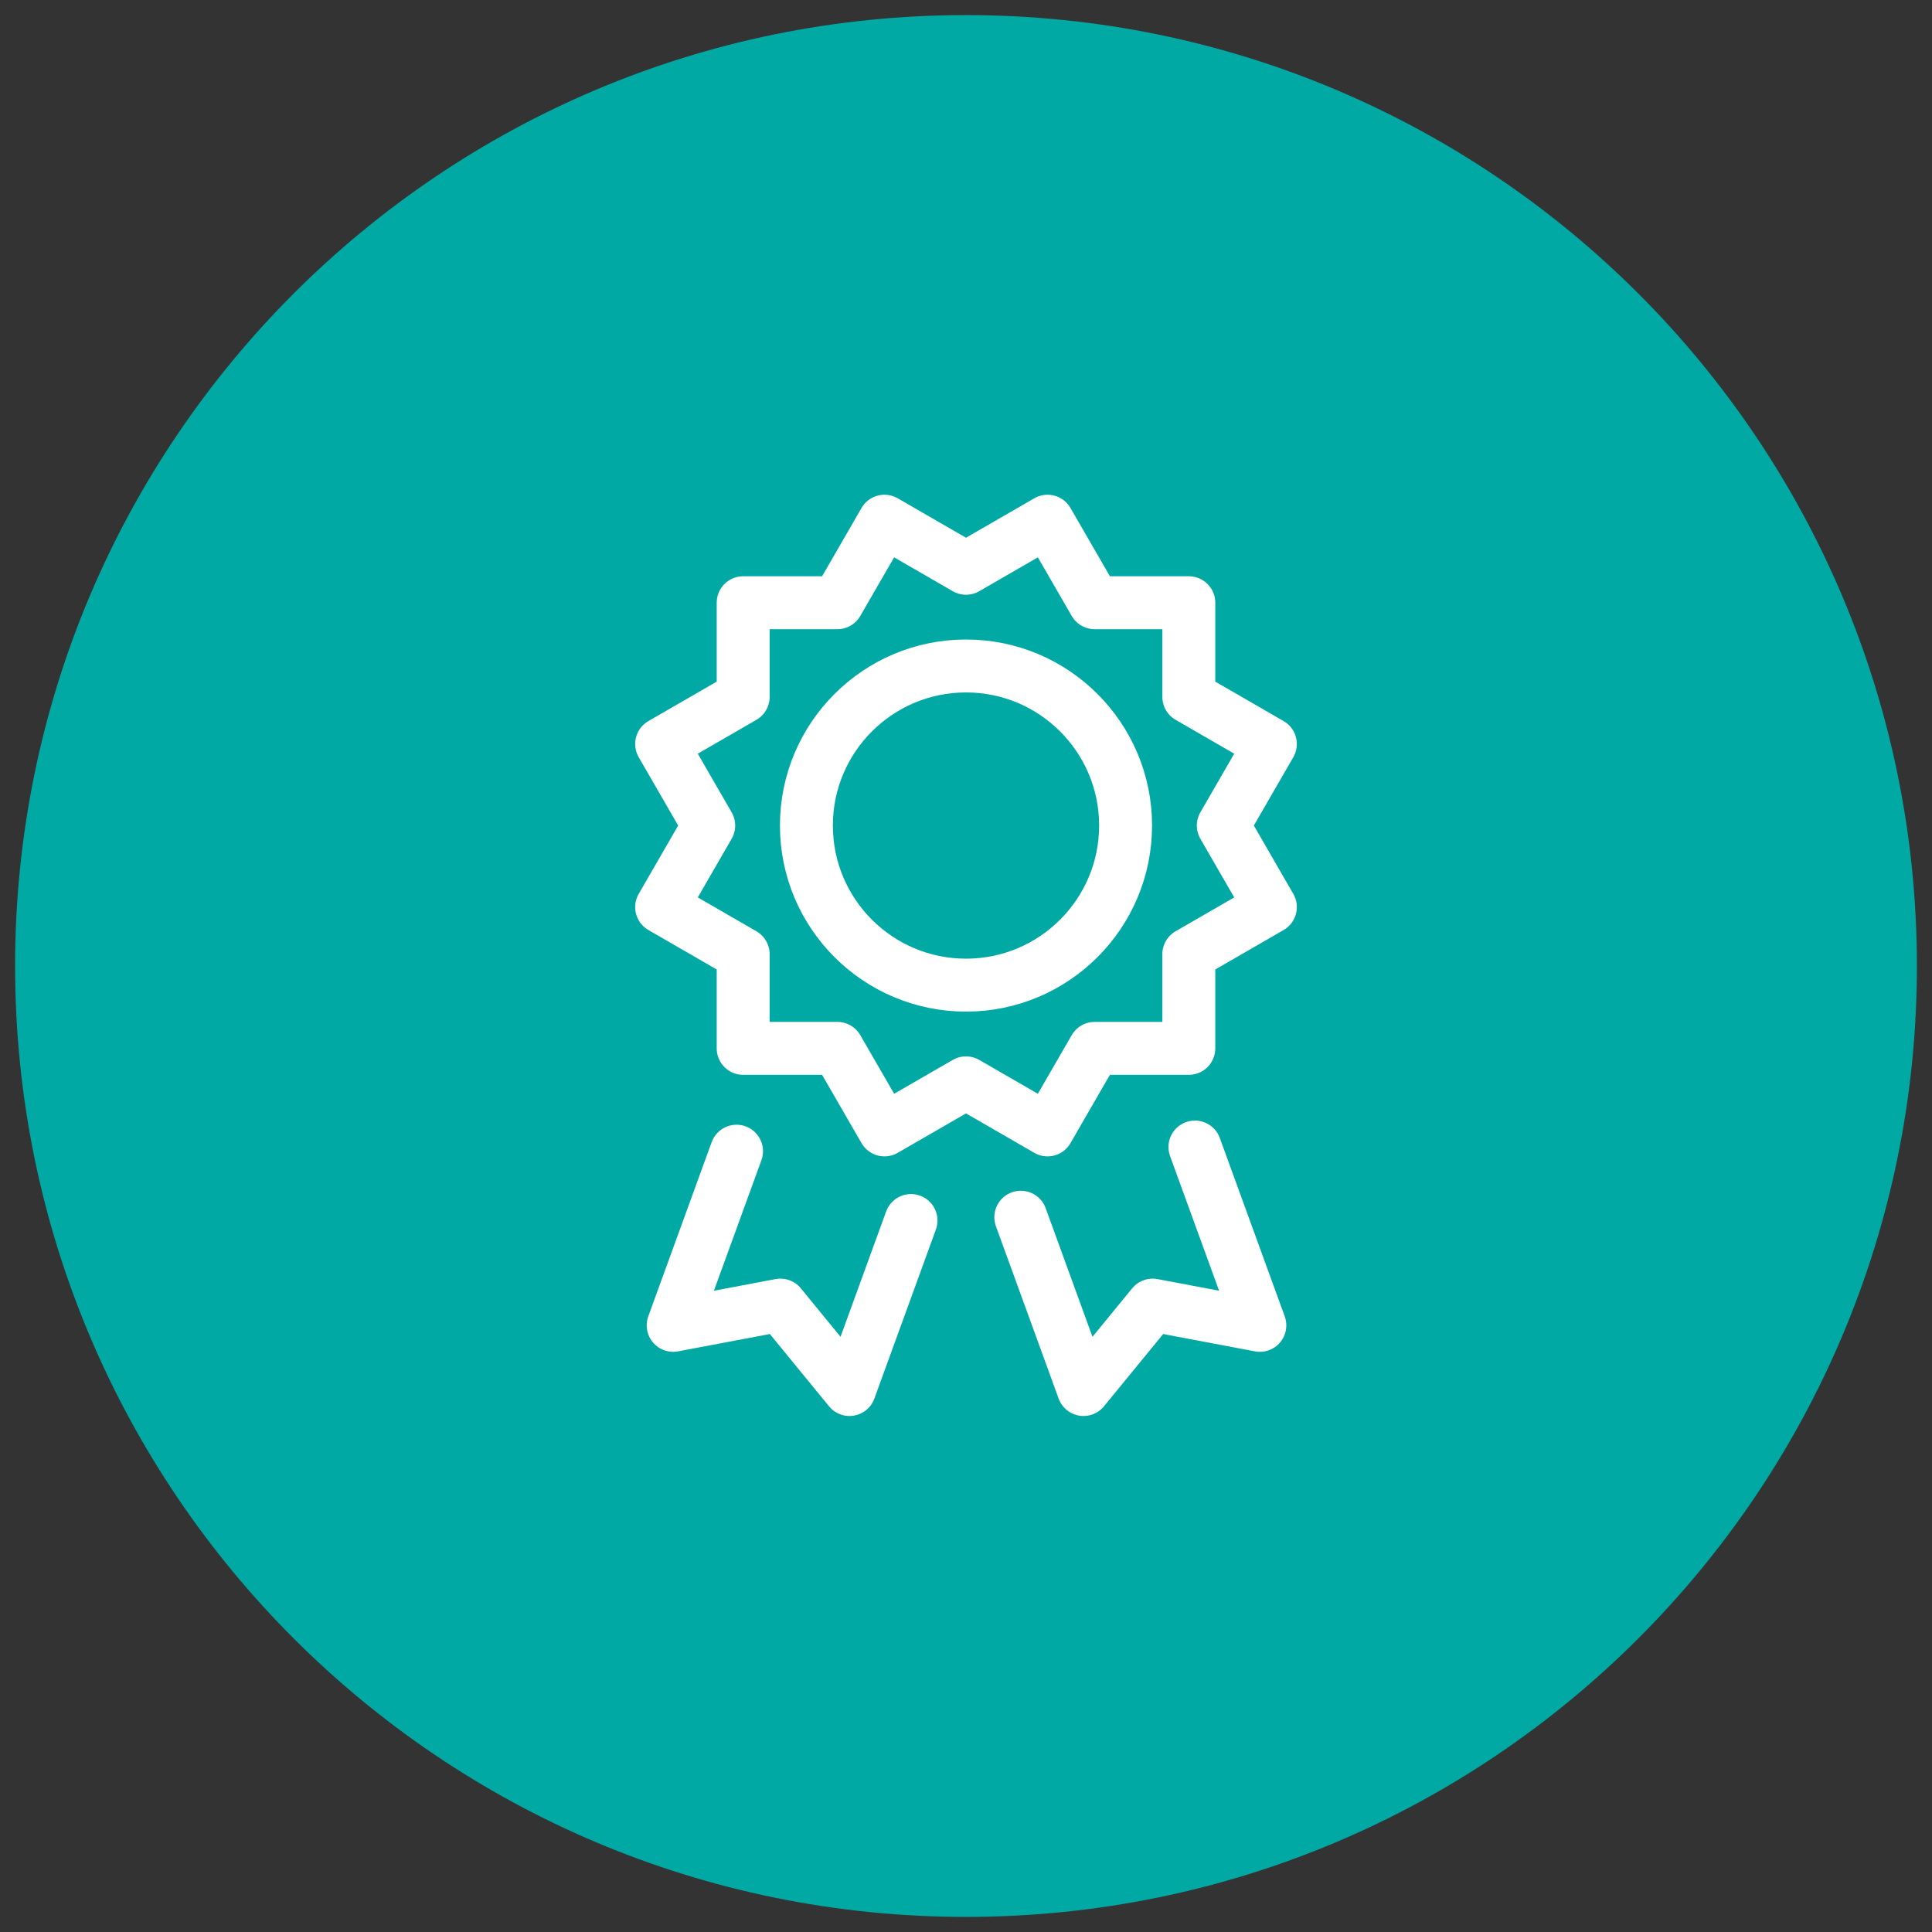
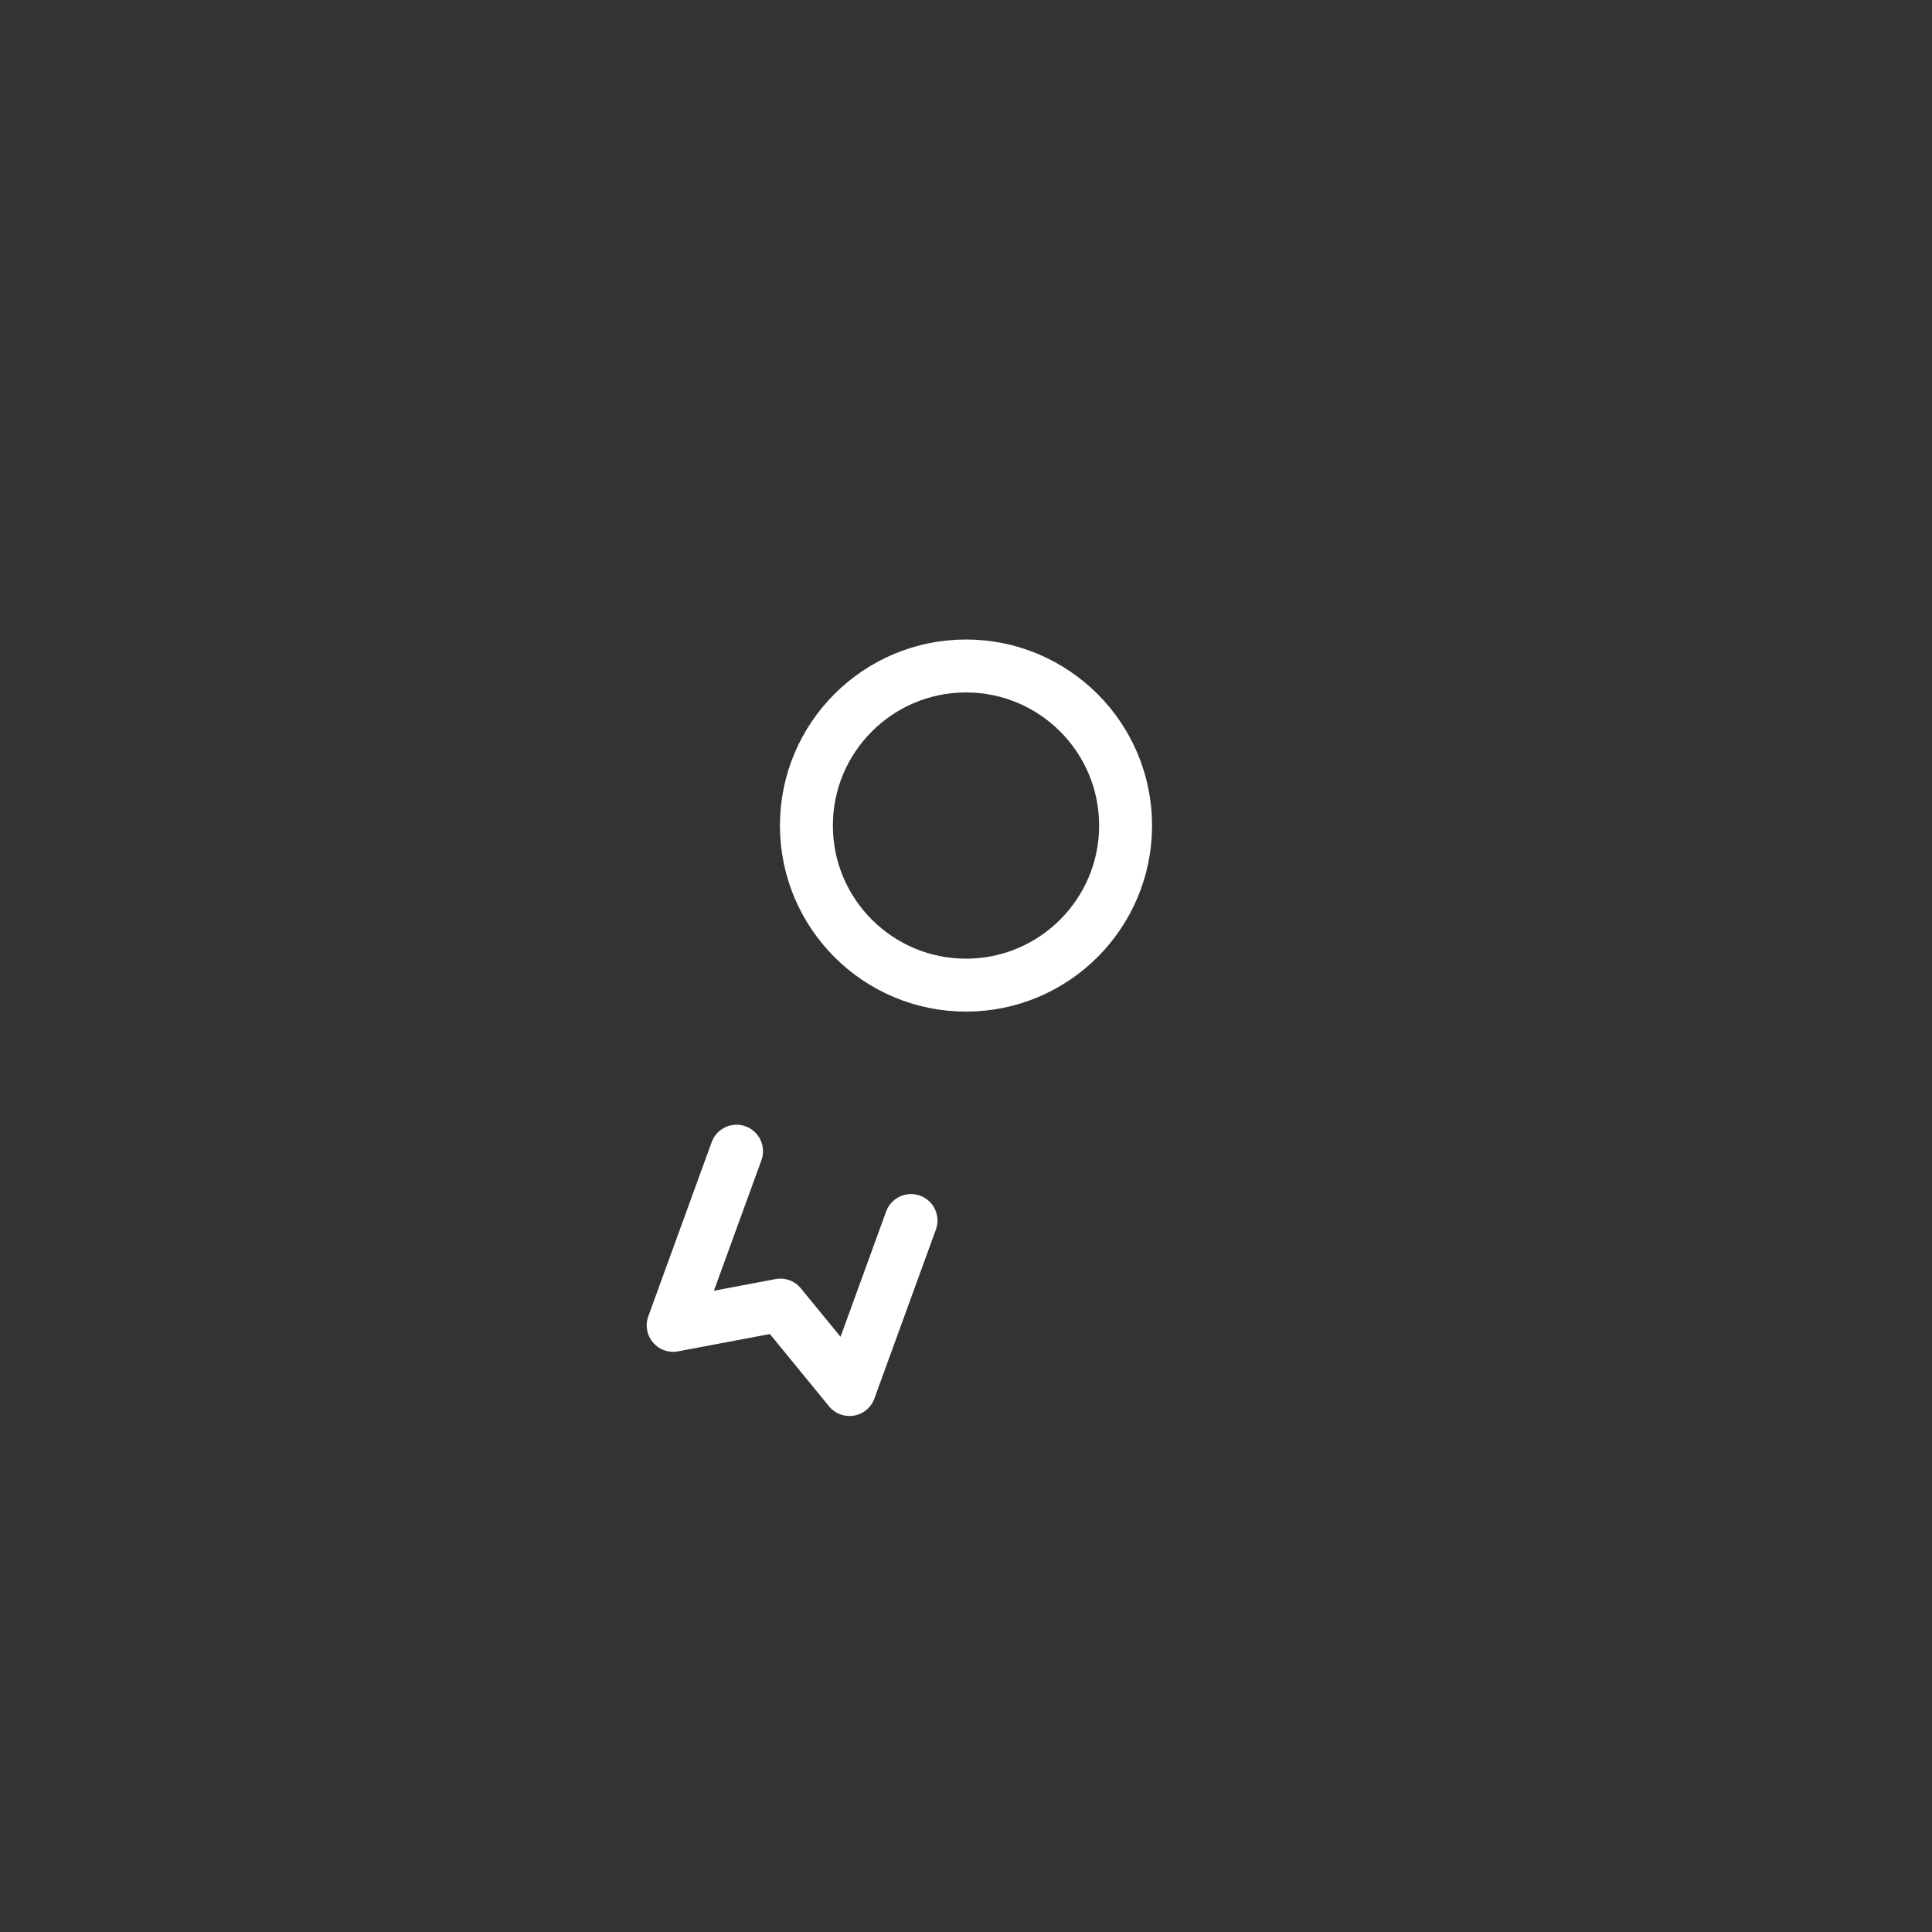
<svg xmlns="http://www.w3.org/2000/svg" xmlns:ns1="http://www.serif.com/" width="100%" height="100%" viewBox="0 0 96 96" version="1.1" xml:space="preserve" style="fill-rule:evenodd;clip-rule:evenodd;stroke-linecap:round;stroke-linejoin:round;stroke-miterlimit:10;">
  <rect x="0" y="0" width="96" height="96" fill="#333333" stroke="none" />
  <g>
    <rect id="Page-48" ns1:id="Page 48" x="0" y="0" width="96" height="96" style="fill:none;" />
    <clipPath id="_clip1">
      <rect id="Page-481" ns1:id="Page 48" x="0" y="0" width="96" height="96" />
    </clipPath>
    <g clip-path="url(#_clip1)">
      <g id="Layer-1" ns1:id="Layer 1">
-         <path d="M95.25,48c0,26.095 -21.154,47.25 -47.25,47.25c-26.095,0 -47.25,-21.155 -47.25,-47.25c0,-26.096 21.155,-47.25 47.25,-47.25c26.096,0 47.25,21.154 47.25,47.25" style="fill:#00a9a3;fill-rule:nonzero;" />
        <path d="M45.268,60.647l-3.057,8.398l-3.434,-4.195l-5.328,1.006l3.149,-8.654" style="fill:none;stroke:#fff;stroke-width:2.63px;" />
-         <path d="M50.723,60.483l3.116,8.562l3.435,-4.195l5.327,1.006l-3.225,-8.861" style="fill:none;stroke:#fff;stroke-width:2.63px;" />
-         <path d="M60.785,41.021l2.339,-4.052l-4.052,-2.34l0,-4.68l-4.68,0l-2.34,-4.051l-4.052,2.34l-4.052,-2.34l-2.34,4.051l-4.68,0l0,4.68l-4.052,2.34l2.34,4.052l-2.34,4.053l4.052,2.339l0,4.68l4.68,0l2.34,4.052l4.052,-2.339l4.052,2.339l2.34,-4.052l4.68,0l0,-4.68l4.052,-2.339l-2.339,-4.053Z" style="fill:none;stroke:#fff;stroke-width:2.63px;" />
        <path d="M55.93,41.021c0,-4.376 -3.553,-7.929 -7.93,-7.929c-4.377,0 -7.93,3.553 -7.93,7.929c0,4.377 3.553,7.93 7.93,7.93c4.377,0 7.93,-3.553 7.93,-7.93Z" style="fill:none;stroke:#fff;stroke-width:2.63px;" />
      </g>
    </g>
  </g>
</svg>